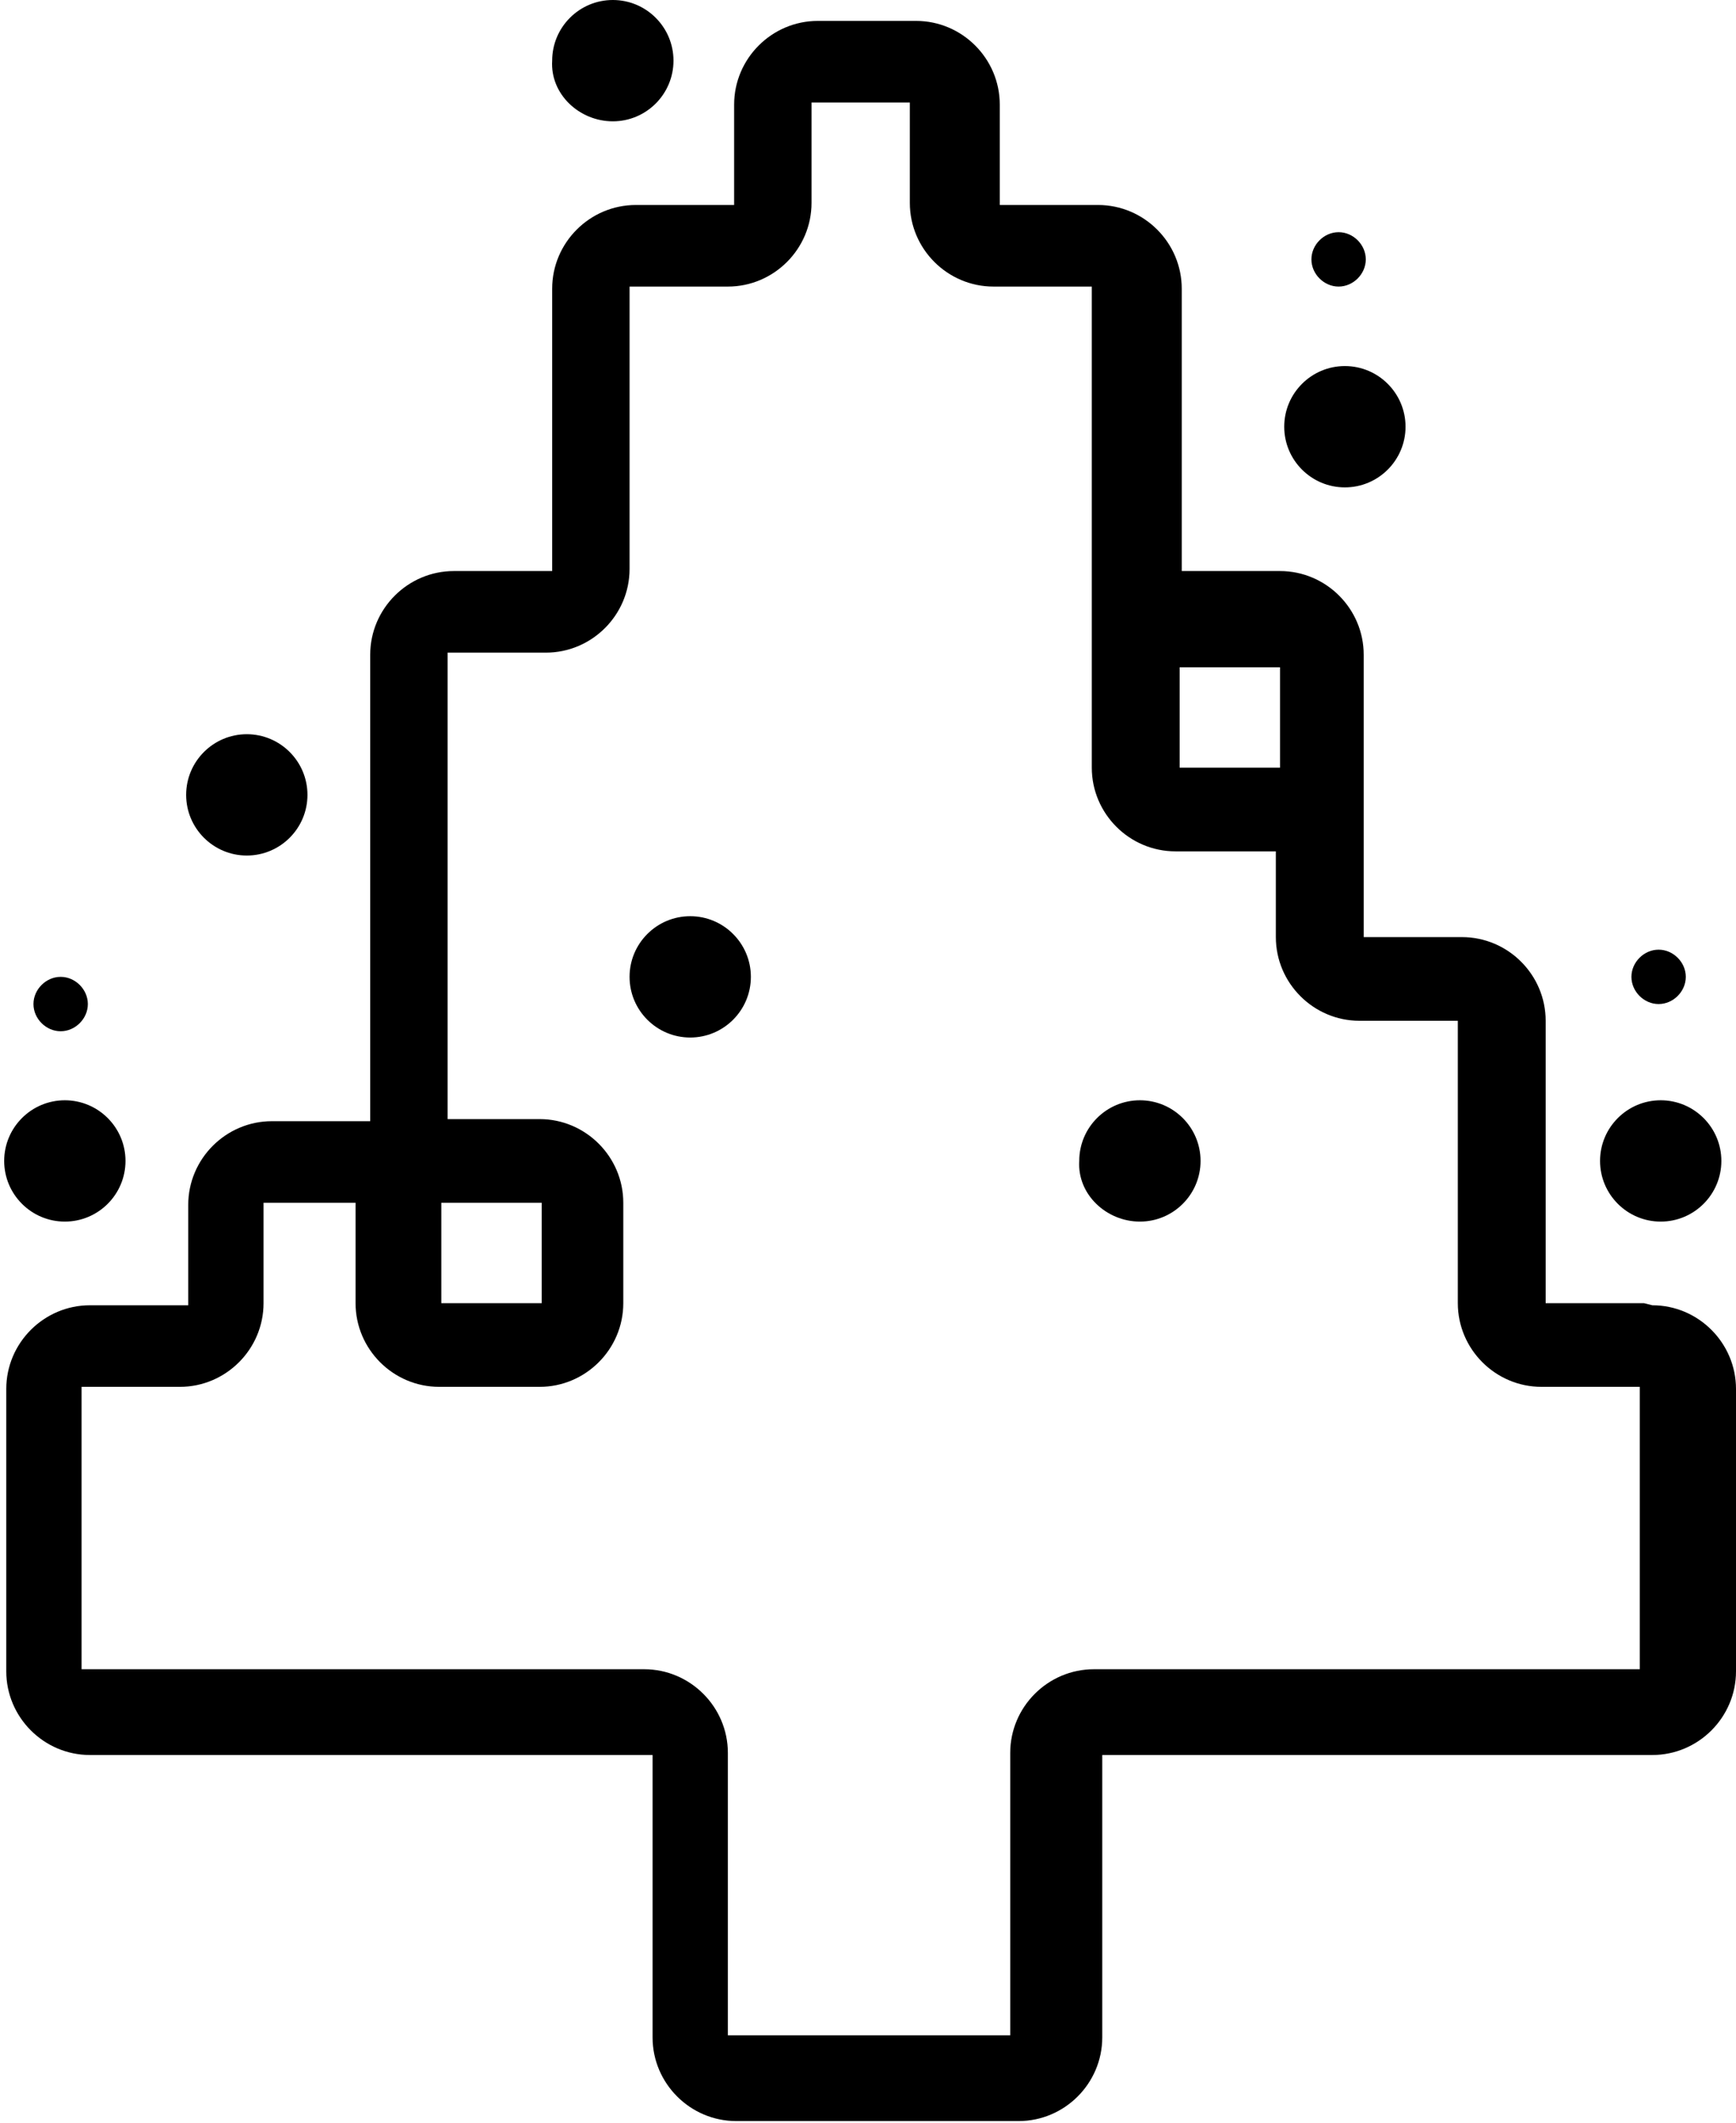
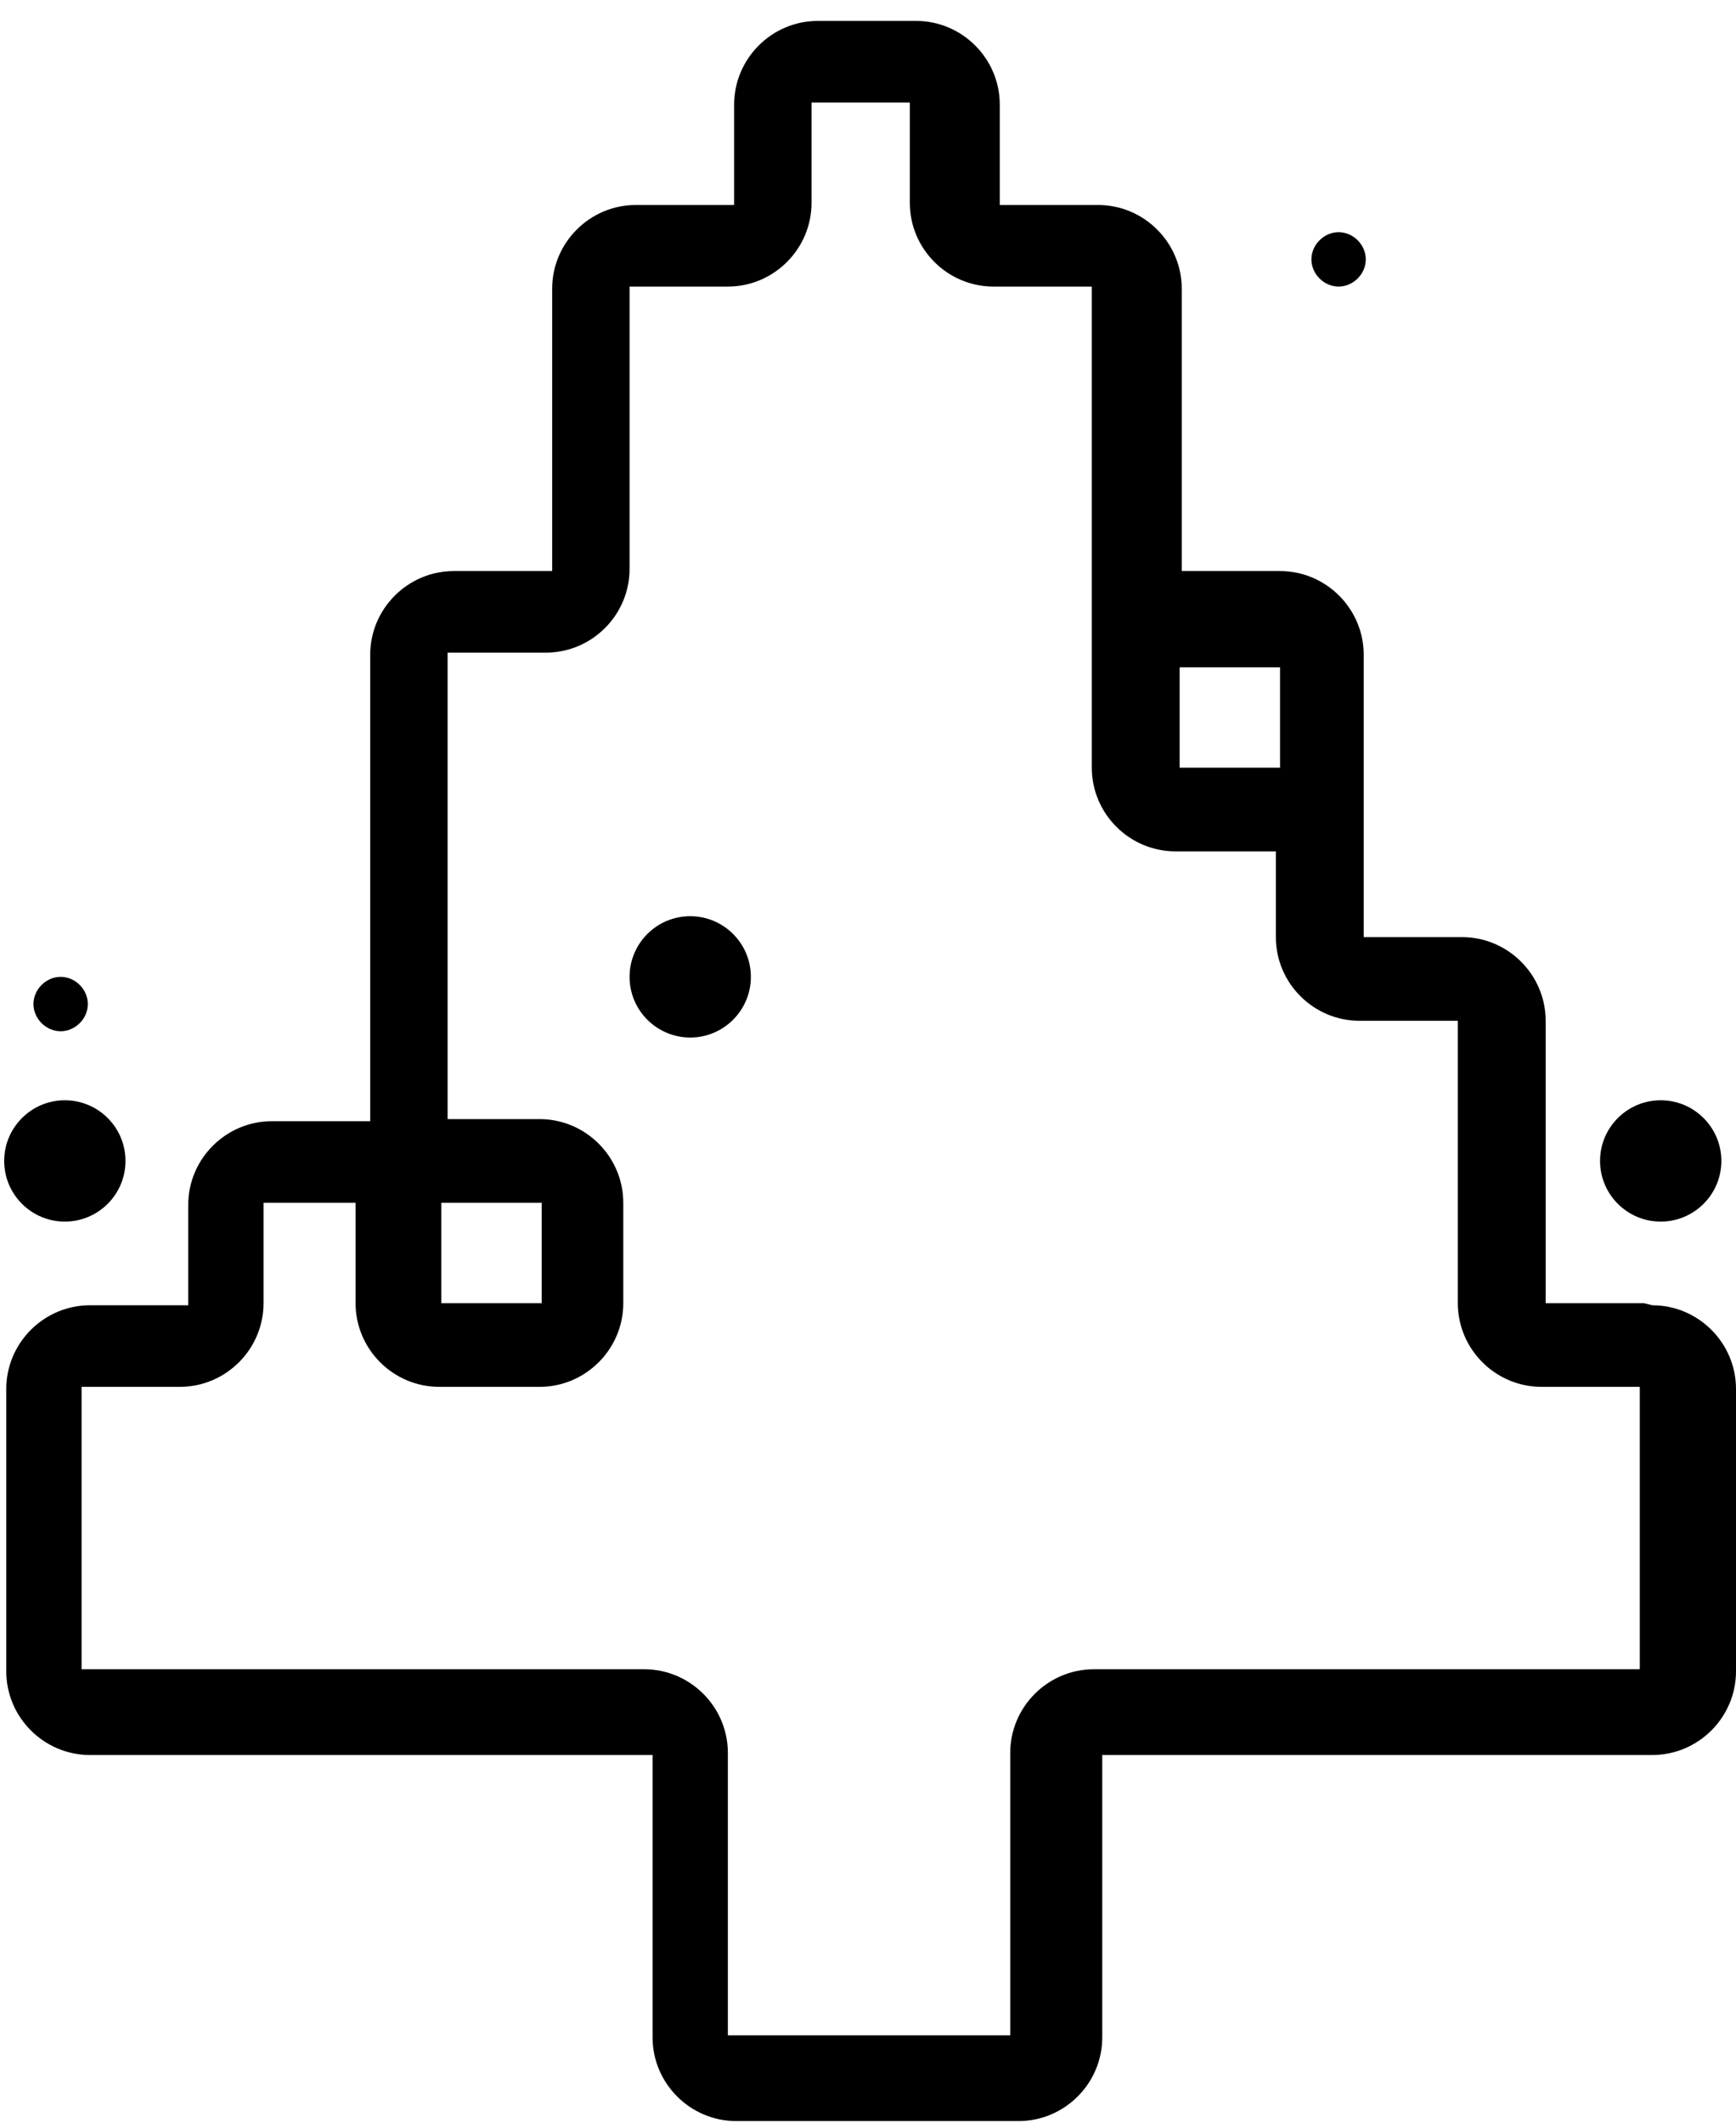
<svg xmlns="http://www.w3.org/2000/svg" width="166" height="203" viewBox="0 0 166 203" fill="none">
-   <path d="M158.6 96C160 96 161.2 94.8 161.2 93.4C161.2 92 160 90.8 158.6 90.8C157.2 90.8 156 92 156 93.4C156 94.8 157.2 96 158.6 96Z" fill="black" />
  <path d="M128 27.4C129.4 27.4 130.6 26.2 130.6 24.8C130.6 23.4 129.4 22.2 128 22.2C126.6 22.2 125.4 23.4 125.4 24.8C125.4 26.2 126.6 27.4 128 27.4Z" fill="black" />
  <path d="M5.8 98.6C7.2 98.6 8.4 97.4 8.4 96C8.4 94.6 7.2 93.4 5.8 93.4C4.4 93.4 3.2 94.6 3.2 96C3.2 97.4 4.4 98.6 5.8 98.6Z" fill="black" />
  <path d="M66 87.6C62.8 87.6 60.2 90.2 60.2 93.4C60.2 96.6 62.8 99.2 66 99.2C69.2 99.2 71.8 96.6 71.8 93.4C71.8 90.2 69.2 87.6 66 87.6Z" fill="black" />
-   <path d="M109 105.2C105.8 105.2 103.2 107.8 103.2 111C103 114.2 105.8 116.8 109 116.8C112.2 116.8 114.8 114.2 114.8 111C114.8 107.8 112.2 105.2 109 105.2Z" fill="black" />
  <path d="M158.8 116.8C162 116.8 164.6 114.2 164.6 111C164.6 107.8 162 105.2 158.8 105.2C155.6 105.2 153 107.8 153 111C153 114.2 155.6 116.8 158.8 116.8Z" fill="black" />
  <path d="M6.2 116.8C9.4 116.8 12 114.2 12 111C12 107.8 9.4 105.2 6.2 105.2C3 105.2 0.4 107.8 0.4 111C0.4 114.2 3 116.8 6.2 116.8Z" fill="black" />
-   <path d="M23.6 81.8C26.8 81.8 29.4 79.2 29.4 76C29.4 72.8 26.8 70.2 23.6 70.2C20.4 70.2 17.8 72.8 17.8 76C17.8 79.2 20.4 81.8 23.6 81.8Z" fill="black" />
-   <path d="M128.6 46.6C131.8 46.6 134.4 44 134.4 40.8C134.4 37.6 131.8 35 128.6 35C125.4 35 122.8 37.6 122.8 40.8C122.8 44 125.4 46.6 128.6 46.6Z" fill="black" />
-   <path d="M58.6 11.6C61.8 11.6 64.4 9 64.4 5.8C64.4 2.6 61.8 0 58.6 0C55.4 0 52.8 2.6 52.8 5.8C52.6 9 55.4 11.6 58.6 11.6Z" fill="black" />
  <path d="M157.2 124.6H147.8V97.6C147.8 93.2 144.2 89.6 139.8 89.6H130.4V62.6C130.4 58.2 126.8 54.6 122.4 54.6H113V27.6C113 23.2 109.4 19.6 105 19.6H95.6V10C95.6 5.6 92 2 87.6 2H78.2C73.8 2 70.2 5.6 70.2 10V19.6H60.8C56.4 19.6 52.8 23.2 52.8 27.6V54.6H43.4C39 54.6 35.4 58.2 35.4 62.6V107.2H26C21.6 107.2 18 110.8 18 115.2V124.8H8.6C4.2 124.8 0.6 128.4 0.6 132.8V159.8C0.6 164.2 4.2 167.8 8.6 167.8H62.4V194.8C62.4 199.2 66 202.8 70.4 202.8H97.4C101.8 202.8 105.4 199.2 105.4 194.8V167.8H158C162.4 167.8 166 164.2 166 159.8V132.8C166 128.4 162.4 124.8 158 124.8L157.2 124.6ZM112.8 63.8H122.4V73.4H112.8V63.8ZM42.2 115H51.8V124.6H42.2V115ZM157.2 159.6H104.6C100.2 159.6 96.6 163.2 96.6 167.6V194.6H69.6V167.6C69.6 163.2 66 159.6 61.6 159.6H7.8V132.6H17.2C21.6 132.6 25.2 129 25.2 124.6V115H34V124.6C34 129 37.6 132.6 42 132.6H51.6C56 132.6 59.6 129 59.6 124.6V115C59.6 110.6 56 107 51.6 107H42.8V62.4H52.2C56.6 62.4 60.2 58.8 60.2 54.4V27.4H69.6C74 27.4 77.6 23.8 77.6 19.4V9.8H87V19.4C87 23.8 90.6 27.4 95 27.4H104.4V73.4C104.4 77.8 108 81.4 112.4 81.4H122V89.6C122 94 125.6 97.6 130 97.6H139.4V124.6C139.4 129 143 132.6 147.4 132.6H156.8V159.6H157.2Z" fill="black" />
</svg>